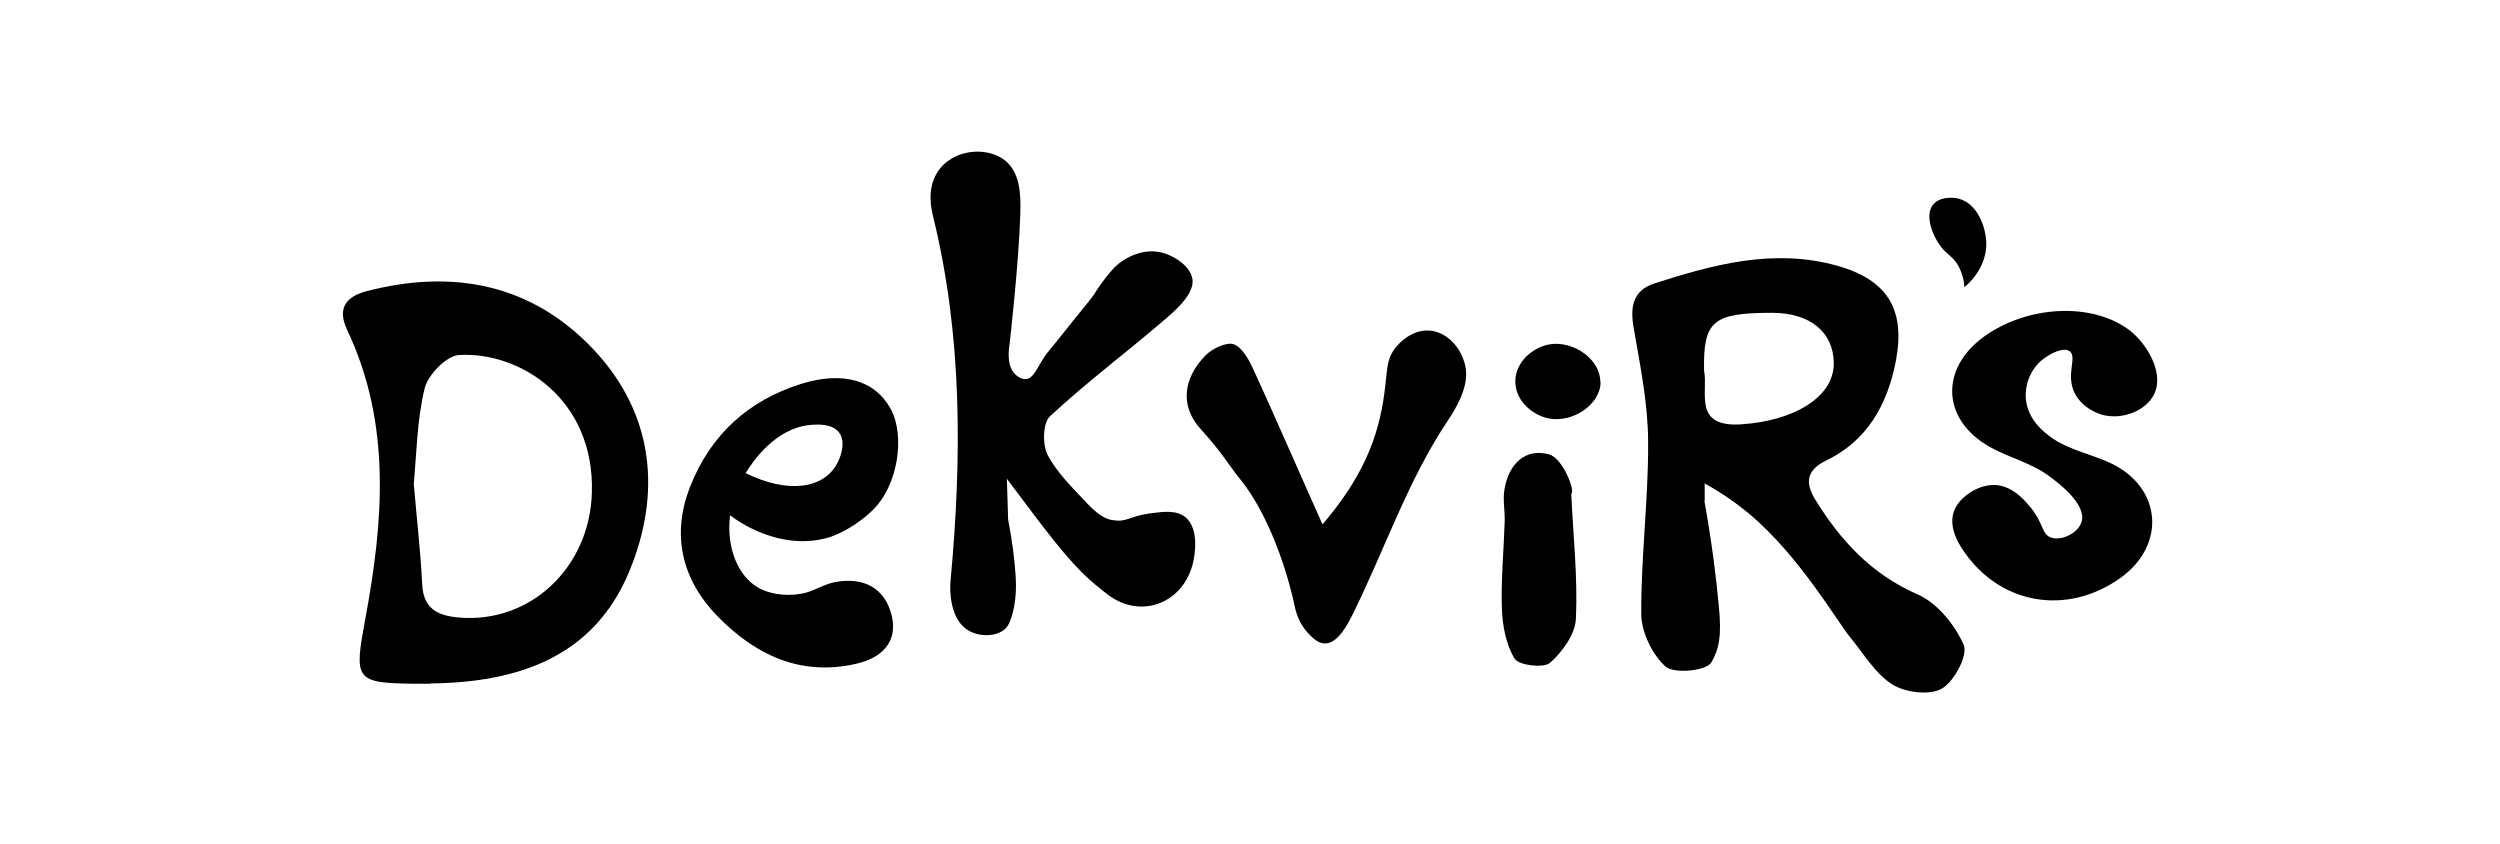
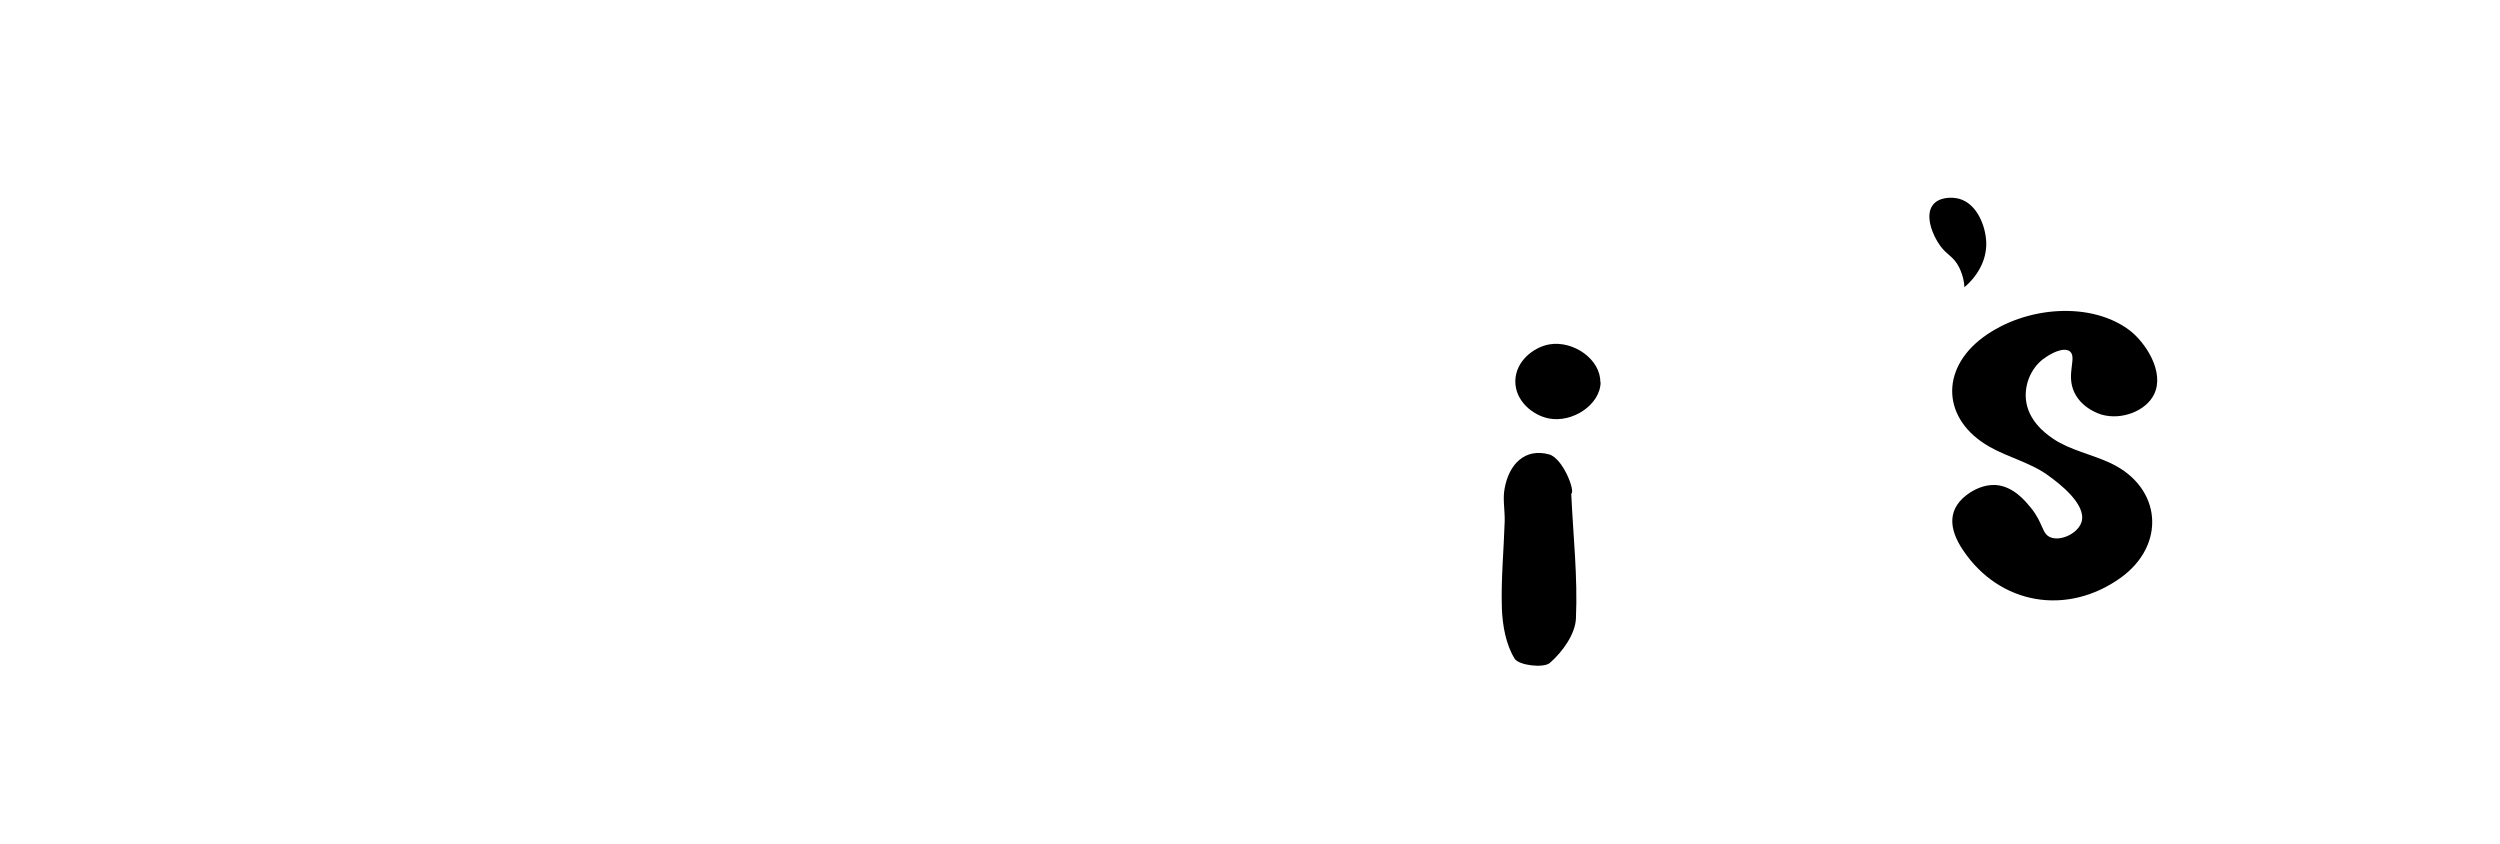
<svg xmlns="http://www.w3.org/2000/svg" id="Capa_1" data-name="Capa 1" width="80" height="27" viewBox="0 0 80 27">
-   <path d="M54.54,16.02c.24,1.34.38,2.48.46,3.35.1.97.01,1.41-.24,1.83-.16.27-1.19.37-1.46.13-.43-.38-.78-1.11-.78-1.69-.01-1.83.23-3.65.22-5.48,0-1.22-.25-2.44-.46-3.65-.12-.68-.04-1.21.66-1.44,1.9-.61,3.82-1.13,5.84-.57,1.61.45,2.2,1.39,1.89,3.04-.27,1.4-.91,2.56-2.24,3.2-.63.31-.67.71-.34,1.25.81,1.31,1.79,2.38,3.27,3.03.63.27,1.2.98,1.48,1.62.14.33-.31,1.18-.71,1.4-.39.22-1.17.12-1.58-.14-.54-.34-.91-.98-1.34-1.5-.4-.48-1.63-2.62-3.25-3.97-.57-.47-1.08-.78-1.41-.96v.56ZM54.53,11.86c.14.68-.37,1.81,1.17,1.72,1.73-.11,3-.89,2.98-1.97-.01-.99-.77-1.6-1.97-1.6-1.9,0-2.21.26-2.18,1.85Z" />
-   <path d="M32.26,16.62c.14.73.21,1.34.24,1.8.01.19.04.62-.08,1.14-.1.41-.21.52-.24.55-.3.29-.89.27-1.23.04-.54-.35-.57-1.23-.53-1.59.36-3.91.38-7.8-.56-11.63-.05-.2-.21-.85.12-1.39.26-.44.71-.59.83-.62.47-.14,1.02-.06,1.37.23.46.39.49,1.05.47,1.69-.05,1.62-.34,4.14-.34,4.14-.03.2-.11.72.18,1,.03.03.18.17.35.15.23-.03.32-.31.58-.71.08-.13.26-.32.58-.73.68-.86.86-1.05,1.02-1.28.03-.05.06-.11.12-.19.2-.3.43-.57.55-.69.27-.26.9-.63,1.55-.43.43.13.98.52.92.98-.06.43-.55.86-.94,1.19-1.2,1.03-2.47,1.98-3.62,3.05-.23.21-.25.92-.07,1.25.31.58.82,1.07,1.28,1.56.49.52.77.51.85.52.39.06.52-.14,1.13-.22.44-.06.85-.11,1.13.11.5.39.28,1.34.27,1.41-.28,1.34-1.67,1.9-2.75,1.07-.55-.43-.98-.75-2.12-2.24-.3-.39-.67-.89-1.1-1.46.01.44.03.87.04,1.31Z" />
-   <path d="M13.78,21.88c-.16,0-.32,0-.48,0-1.96-.02-1.97-.12-1.61-2.08.58-3.12.84-6.24-.58-9.24-.32-.68-.06-1.06.61-1.24,2.76-.72,5.28-.24,7.26,1.85,1.95,2.06,2.2,4.61,1.15,7.13-1.14,2.74-3.58,3.54-6.35,3.57ZM13.24,15.48c.1,1.16.22,2.19.27,3.22.04.78.49,1,1.17,1.06,2.29.2,4.19-1.6,4.26-3.99.09-3-2.29-4.52-4.25-4.41-.4.02-.99.63-1.1,1.06-.25,1.03-.26,2.12-.35,3.07Z" />
  <path d="M65.38,11.49c-.39.3-.6.81-.55,1.3.07.64.56,1.04.87,1.25.55.37,1.25.5,1.86.79,1.62.78,1.76,2.61.3,3.66-1.72,1.23-3.87.86-5.04-.88-.46-.68-.54-1.36.24-1.86.1-.06.41-.25.8-.23.58.04.96.53,1.13.73.41.51.34.84.64.95.34.12.87-.14.98-.5.17-.57-.76-1.26-1.02-1.45-.56-.43-1.3-.6-1.92-.95-1.52-.86-1.6-2.47-.22-3.5,1.39-1.03,3.5-1.15,4.71-.22.49.38,1.12,1.32.77,2.04-.26.53-1.03.83-1.67.65-.07-.02-.63-.19-.88-.71-.28-.59.1-1.13-.15-1.32-.21-.15-.64.09-.83.24Z" />
-   <path d="M23.36,16.5c-.12,1.02.25,1.95.93,2.32.45.24,1.06.27,1.52.14.3-.09.59-.27.9-.33.93-.18,1.62.19,1.83,1.09.19.84-.34,1.34-1.14,1.52-1.78.41-3.22-.28-4.42-1.5-1.16-1.18-1.51-2.62-.89-4.18.65-1.65,1.86-2.75,3.56-3.28,1.33-.41,2.35-.11,2.85.8.48.88.22,2.45-.54,3.21-.57.57-1.18.82-1.41.9-1.6.48-2.99-.55-3.17-.69ZM23.86,15.14c1.38.68,2.52.49,2.94-.33.13-.25.26-.69.05-.97-.23-.3-.73-.26-.94-.24-1.11.11-1.84,1.19-2.05,1.54Z" />
-   <path d="M42.32,16.78c1.25-1.46,1.79-2.74,1.98-4.2.1-.74.06-1.02.3-1.38.04-.06.49-.68,1.16-.62.52.05.9.48,1.05.87.15.39.25.92-.48,2.01-1.28,1.91-2.02,4.13-3.04,6.19-.13.26-.47.96-.9.94-.25,0-.45-.25-.56-.36-.31-.35-.38-.75-.4-.83-.1-.5-.63-2.71-1.78-4.11-.22-.26-.56-.83-1.22-1.55-.69-.75-.56-1.64.14-2.36.22-.23.69-.45.92-.36.29.12.5.54.65.87.7,1.53,1.37,3.08,2.18,4.89Z" />
  <path d="M50.28,15.8c.06,1.33.21,2.66.15,3.99-.02.5-.43,1.07-.83,1.42-.2.18-1,.08-1.13-.13-.28-.45-.39-1.06-.41-1.61-.03-.93.06-1.85.09-2.78.01-.36-.07-.73,0-1.07.14-.76.64-1.29,1.42-1.08.44.12.85,1.18.71,1.26Z" />
  <path d="M51.22,12.23c-.01.72-.9,1.31-1.66,1.16-.51-.1-1.08-.56-1.07-1.2.01-.63.58-1.08,1.09-1.17.77-.13,1.64.48,1.63,1.21Z" />
  <path d="M62.86,9.2c0-.17-.05-.4-.17-.65-.18-.35-.38-.38-.6-.68-.25-.34-.5-.97-.24-1.31.18-.24.57-.27.84-.2.58.16.85.88.87,1.39.03.83-.61,1.37-.7,1.44Z" />
</svg>